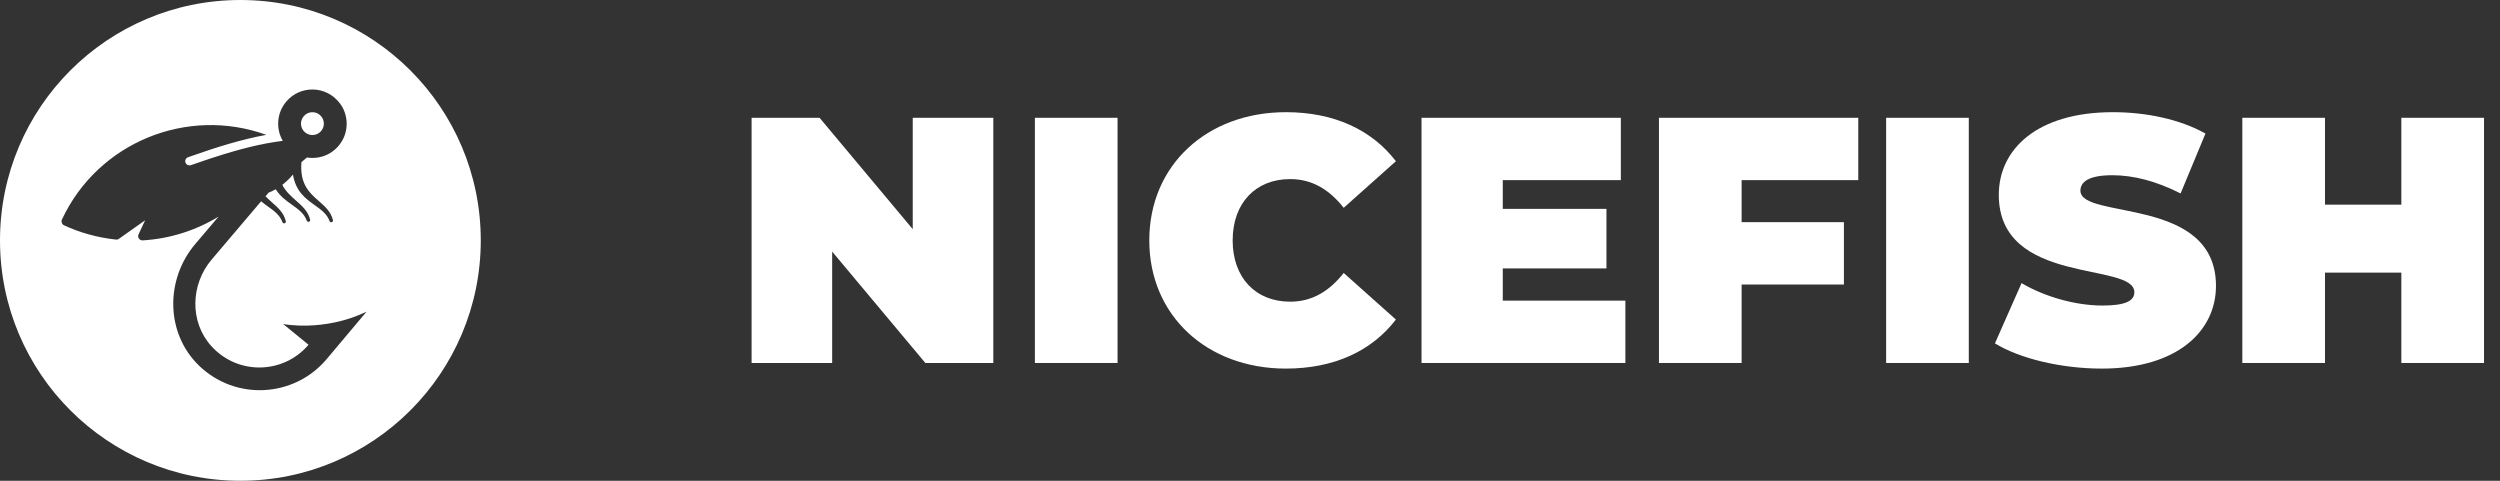
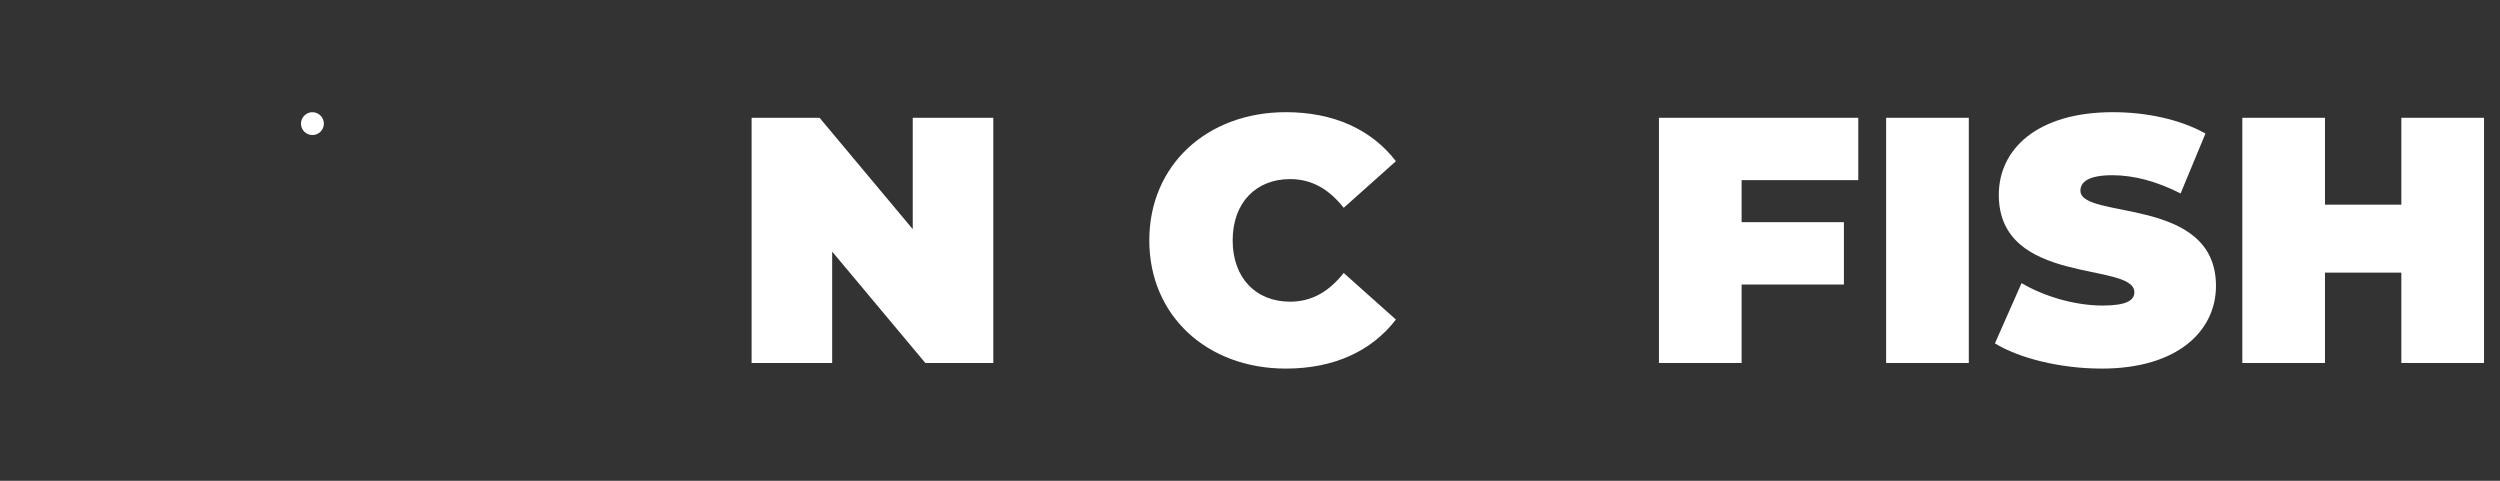
<svg xmlns="http://www.w3.org/2000/svg" width="156" height="30" viewBox="0 0 156 30" fill="none">
  <rect x="0" y="0" width="156" height="30" fill="#333333" stroke="none" />
-   <path d="M15 0C6.713 0 0 6.713 0 15C0 23.287 6.713 30 15 30C23.287 30 30 23.287 30 15C30 6.713 23.287 0 15 0ZM20.368 22.427C18.343 24.81 14.693 25.022 12.411 22.807C10.329 20.787 10.307 17.439 12.182 15.229L13.638 13.516C12.232 14.375 10.608 14.9 8.901 15C8.806 15.006 8.722 14.961 8.666 14.883C8.616 14.805 8.605 14.71 8.644 14.626L9.057 13.744C9.057 13.744 7.751 14.665 7.416 14.905C7.366 14.944 7.305 14.955 7.238 14.95C6.094 14.827 5 14.526 3.99 14.057C3.862 13.995 3.806 13.839 3.862 13.705C6.116 8.873 11.691 6.629 16.618 8.415C15.112 8.689 13.56 9.163 11.736 9.81C11.596 9.86 11.523 10.006 11.574 10.145C11.624 10.279 11.775 10.352 11.909 10.307C12.182 10.212 12.466 10.112 12.751 10.017C12.913 9.961 13.075 9.911 13.237 9.855C13.264 9.844 13.298 9.838 13.326 9.827C14.888 9.319 16.267 8.962 17.645 8.789C17.204 8.03 17.266 7.042 17.863 6.339C18.733 5.312 20.368 5.312 21.222 6.468C21.702 7.109 21.763 8.008 21.39 8.711C20.921 9.587 20.006 9.967 19.152 9.827C19.018 9.939 18.945 10 18.811 10.117C18.694 11.49 19.314 12.037 19.888 12.539C20.273 12.88 20.642 13.197 20.776 13.733C20.792 13.795 20.753 13.85 20.698 13.867C20.642 13.878 20.586 13.85 20.564 13.795C20.402 13.343 20.028 13.08 19.637 12.801C19.068 12.394 18.454 11.953 18.281 10.893C18.075 11.138 17.846 11.356 17.617 11.535C17.829 11.953 18.159 12.238 18.465 12.511C18.85 12.852 19.219 13.17 19.353 13.705C19.369 13.767 19.33 13.822 19.275 13.839C19.219 13.85 19.163 13.822 19.141 13.767C18.979 13.315 18.605 13.053 18.214 12.773C17.857 12.517 17.478 12.249 17.204 11.808C17.054 11.897 16.909 11.964 16.763 12.02L16.568 12.249C16.691 12.372 16.819 12.494 16.948 12.606C17.333 12.946 17.701 13.264 17.835 13.8C17.852 13.862 17.812 13.917 17.757 13.934C17.701 13.945 17.645 13.917 17.623 13.862C17.461 13.41 17.087 13.147 16.696 12.868C16.562 12.773 16.429 12.673 16.295 12.561L13.209 16.194C11.886 17.751 11.819 20.095 13.197 21.607C14.866 23.438 17.706 23.337 19.252 21.512L17.667 20.218C17.667 20.218 20.206 20.731 22.874 19.448L20.368 22.427Z" fill="white" />
  <path d="M20.039 8.175C20.296 7.874 20.257 7.427 19.955 7.171C19.654 6.914 19.208 6.953 18.951 7.255C18.694 7.556 18.733 8.002 19.035 8.259C19.336 8.51 19.782 8.477 20.039 8.175Z" fill="white" />
  <path d="M56.955 7.35V14.3L51.141 7.35H46.9V22.65H51.927V15.7L57.742 22.65H61.982V7.35H56.955Z" fill="white" />
-   <path d="M64.577 22.65H69.735V7.35H64.577V22.65Z" fill="white" />
  <path d="M80.24 23C83.235 23 85.596 21.907 87.104 19.94L83.847 17.033C82.951 18.169 81.88 18.825 80.503 18.825C78.361 18.825 76.918 17.339 76.918 15C76.918 12.661 78.361 11.175 80.503 11.175C81.88 11.175 82.951 11.831 83.847 12.967L87.104 10.06C85.596 8.093 83.235 7 80.24 7C75.322 7 71.716 10.3 71.716 15C71.716 19.7 75.322 23 80.24 23Z" fill="white" />
-   <path d="M93.773 18.76V16.749H100.243V13.033H93.773V11.24H101.14V7.35H88.703V22.65H101.424V18.76H93.773Z" fill="white" />
  <path d="M115.956 11.24V7.35H103.519V22.65H108.677V17.754H115.06V13.863H108.677V11.24H115.956Z" fill="white" />
  <path d="M117.695 22.65H122.853V7.35H117.695V22.65Z" fill="white" />
  <path d="M131.151 23C135.894 23 138.277 20.639 138.277 17.841C138.277 12.202 129.818 13.732 129.818 11.896C129.818 11.372 130.298 10.934 131.807 10.934C133.14 10.934 134.561 11.306 136.069 12.071L137.621 8.333C136.025 7.437 133.905 7 131.85 7C127.107 7 124.725 9.317 124.725 12.159C124.725 17.863 133.184 16.311 133.184 18.235C133.184 18.76 132.659 19.066 131.195 19.066C129.512 19.066 127.588 18.519 126.145 17.667L124.484 21.426C126.014 22.366 128.594 23 131.151 23Z" fill="white" />
  <path d="M149.844 7.35V12.771H145.079V7.35H139.921V22.65H145.079V17.011H149.844V22.65H155.003V7.35H149.844Z" fill="white" />
</svg>